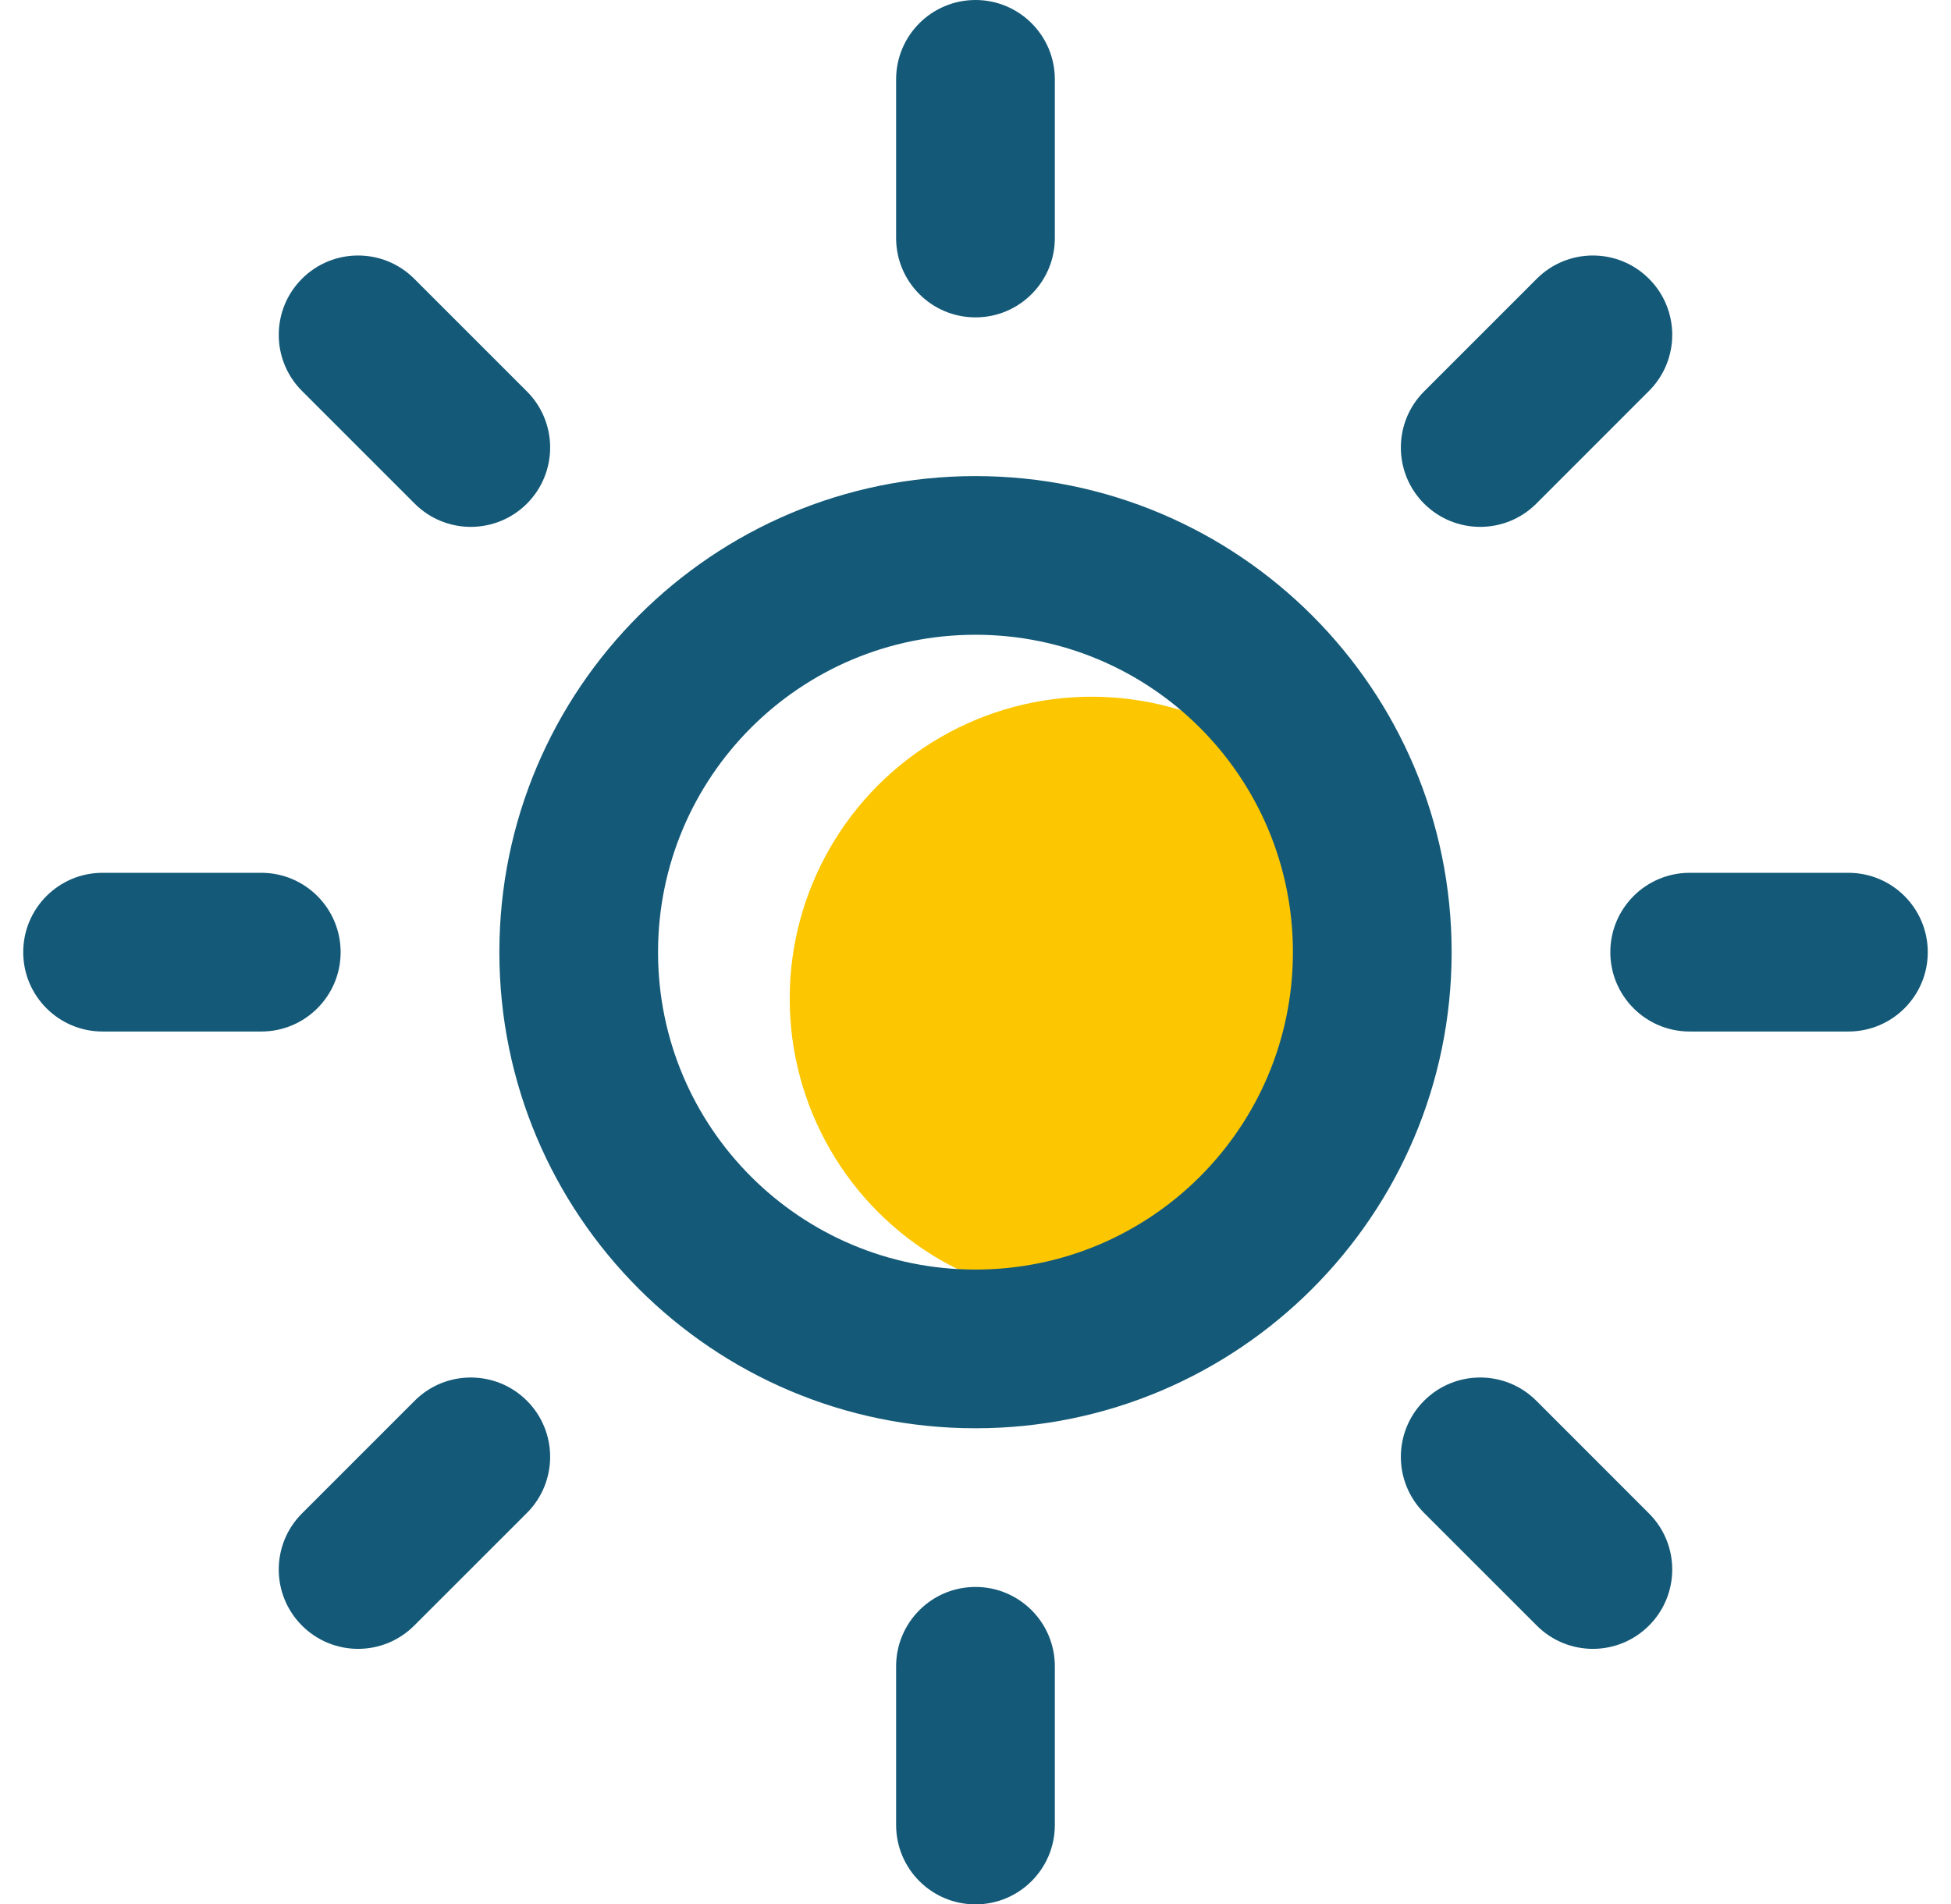
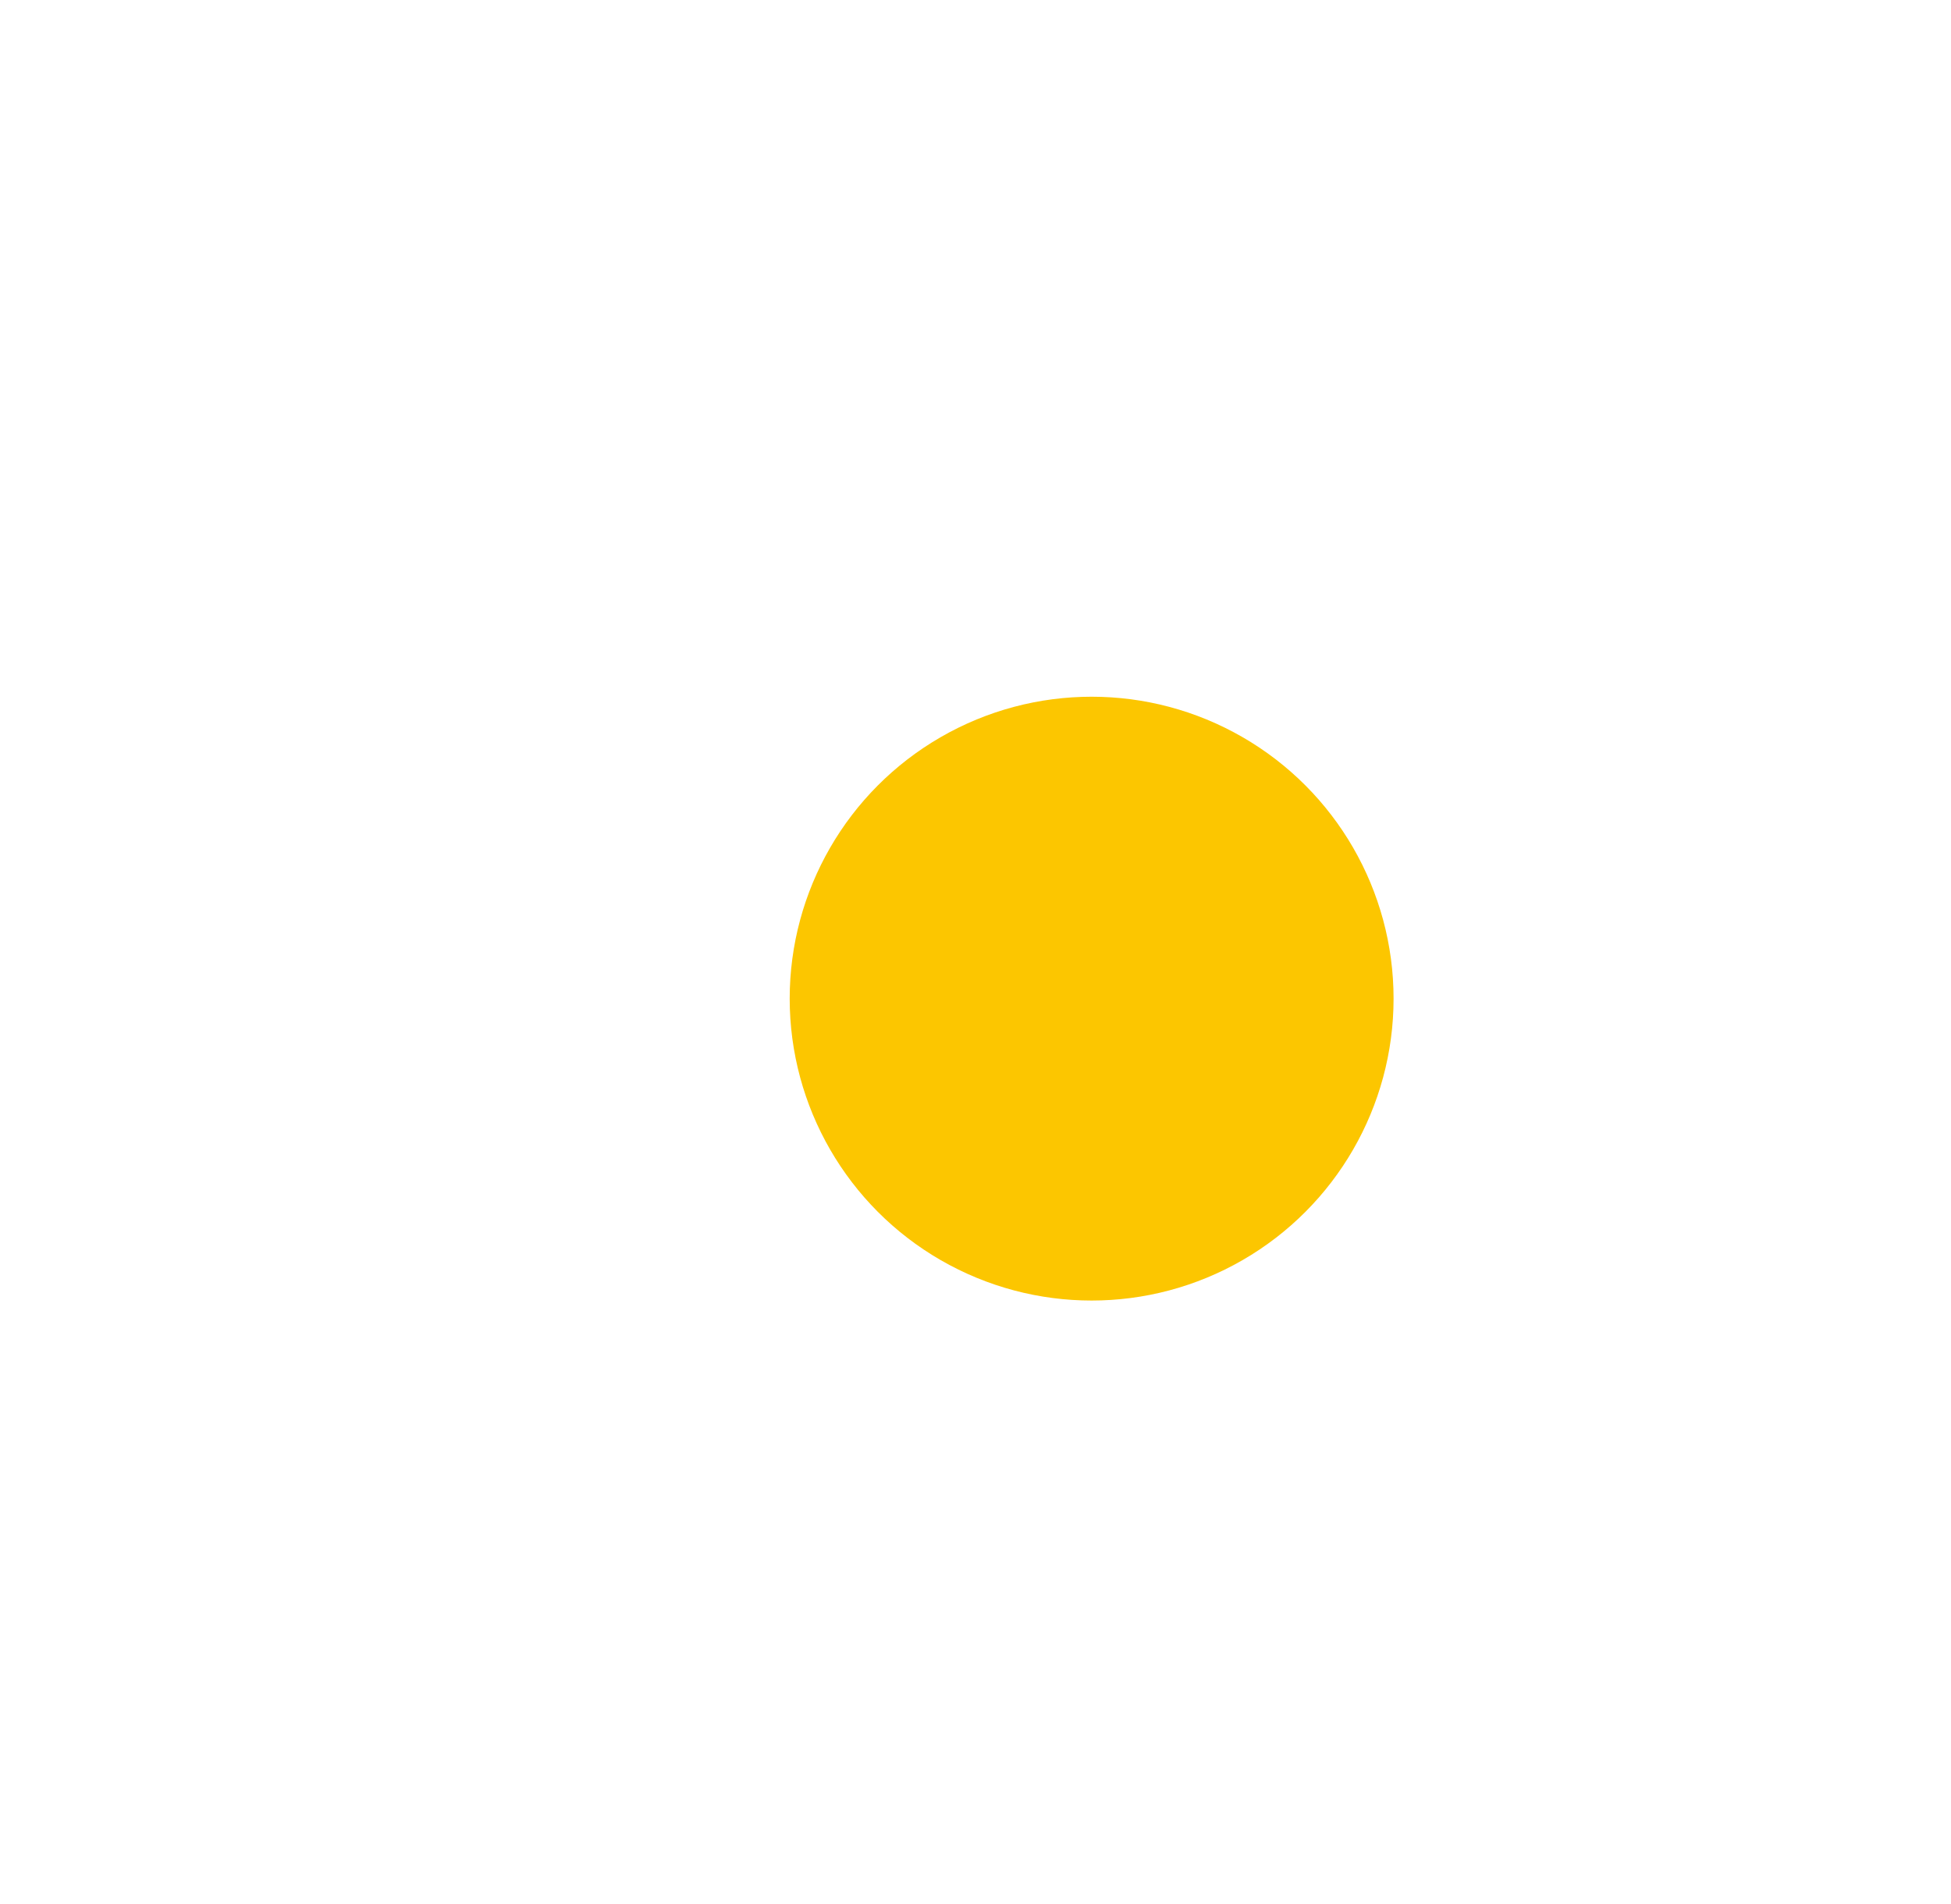
<svg xmlns="http://www.w3.org/2000/svg" width="42" height="41" viewBox="0 0 42 41" fill="none">
  <circle cx="23.5" cy="21.5" r="6.5" fill="#FCC600" />
-   <path fill-rule="evenodd" clip-rule="evenodd" d="M19.291 1.708V5.125C19.291 6.068 20.056 6.833 21 6.833C21.943 6.833 22.708 6.068 22.708 5.125V1.708C22.708 0.765 21.943 0 21 0C20.056 0 19.291 0.765 19.291 1.708ZM10.75 20.5C10.75 26.161 15.339 30.75 21 30.75C26.661 30.75 31.25 26.161 31.25 20.5C31.25 14.839 26.661 10.25 21 10.25C15.339 10.25 10.75 14.839 10.75 20.5ZM27.833 20.5C27.833 24.274 24.774 27.333 21 27.333C17.226 27.333 14.166 24.274 14.166 20.5C14.166 16.726 17.226 13.666 21 13.666C24.774 13.666 27.833 16.726 27.833 20.5ZM19.291 39.291V35.875C19.291 34.931 20.056 34.166 21 34.166C21.943 34.166 22.708 34.931 22.708 35.875V39.291C22.708 40.235 21.943 41 21 41C20.056 41 19.291 40.235 19.291 39.291ZM6.501 8.417L8.927 10.843C9.594 11.51 10.676 11.51 11.343 10.843C12.01 10.176 12.01 9.094 11.343 8.427L8.917 6.001C8.25 5.334 7.168 5.334 6.501 6.001C5.834 6.668 5.834 7.75 6.501 8.417ZM33.083 34.998L30.657 32.573C29.99 31.905 29.99 30.824 30.657 30.157C31.324 29.49 32.406 29.49 33.073 30.157L35.498 32.583C36.166 33.25 36.166 34.331 35.498 34.998C34.831 35.666 33.75 35.666 33.083 34.998ZM2.208 22.208H5.625C6.568 22.208 7.333 21.443 7.333 20.5C7.333 19.556 6.568 18.791 5.625 18.791H2.208C1.265 18.791 0.5 19.556 0.5 20.5C0.5 21.443 1.265 22.208 2.208 22.208ZM39.791 22.208H36.375C35.431 22.208 34.666 21.443 34.666 20.5C34.666 19.556 35.431 18.791 36.375 18.791H39.791C40.735 18.791 41.5 19.556 41.5 20.5C41.5 21.443 40.735 22.208 39.791 22.208ZM8.917 34.998L11.343 32.573C12.01 31.905 12.01 30.824 11.343 30.157C10.676 29.49 9.594 29.49 8.927 30.157L6.501 32.583C5.834 33.25 5.834 34.331 6.501 34.998C7.168 35.666 8.25 35.666 8.917 34.998ZM35.498 8.417L33.073 10.843C32.406 11.51 31.324 11.51 30.657 10.843C29.99 10.176 29.99 9.094 30.657 8.427L33.083 6.001C33.75 5.334 34.831 5.334 35.498 6.001C36.166 6.668 36.166 7.75 35.498 8.417Z" fill="#145A78" />
</svg>